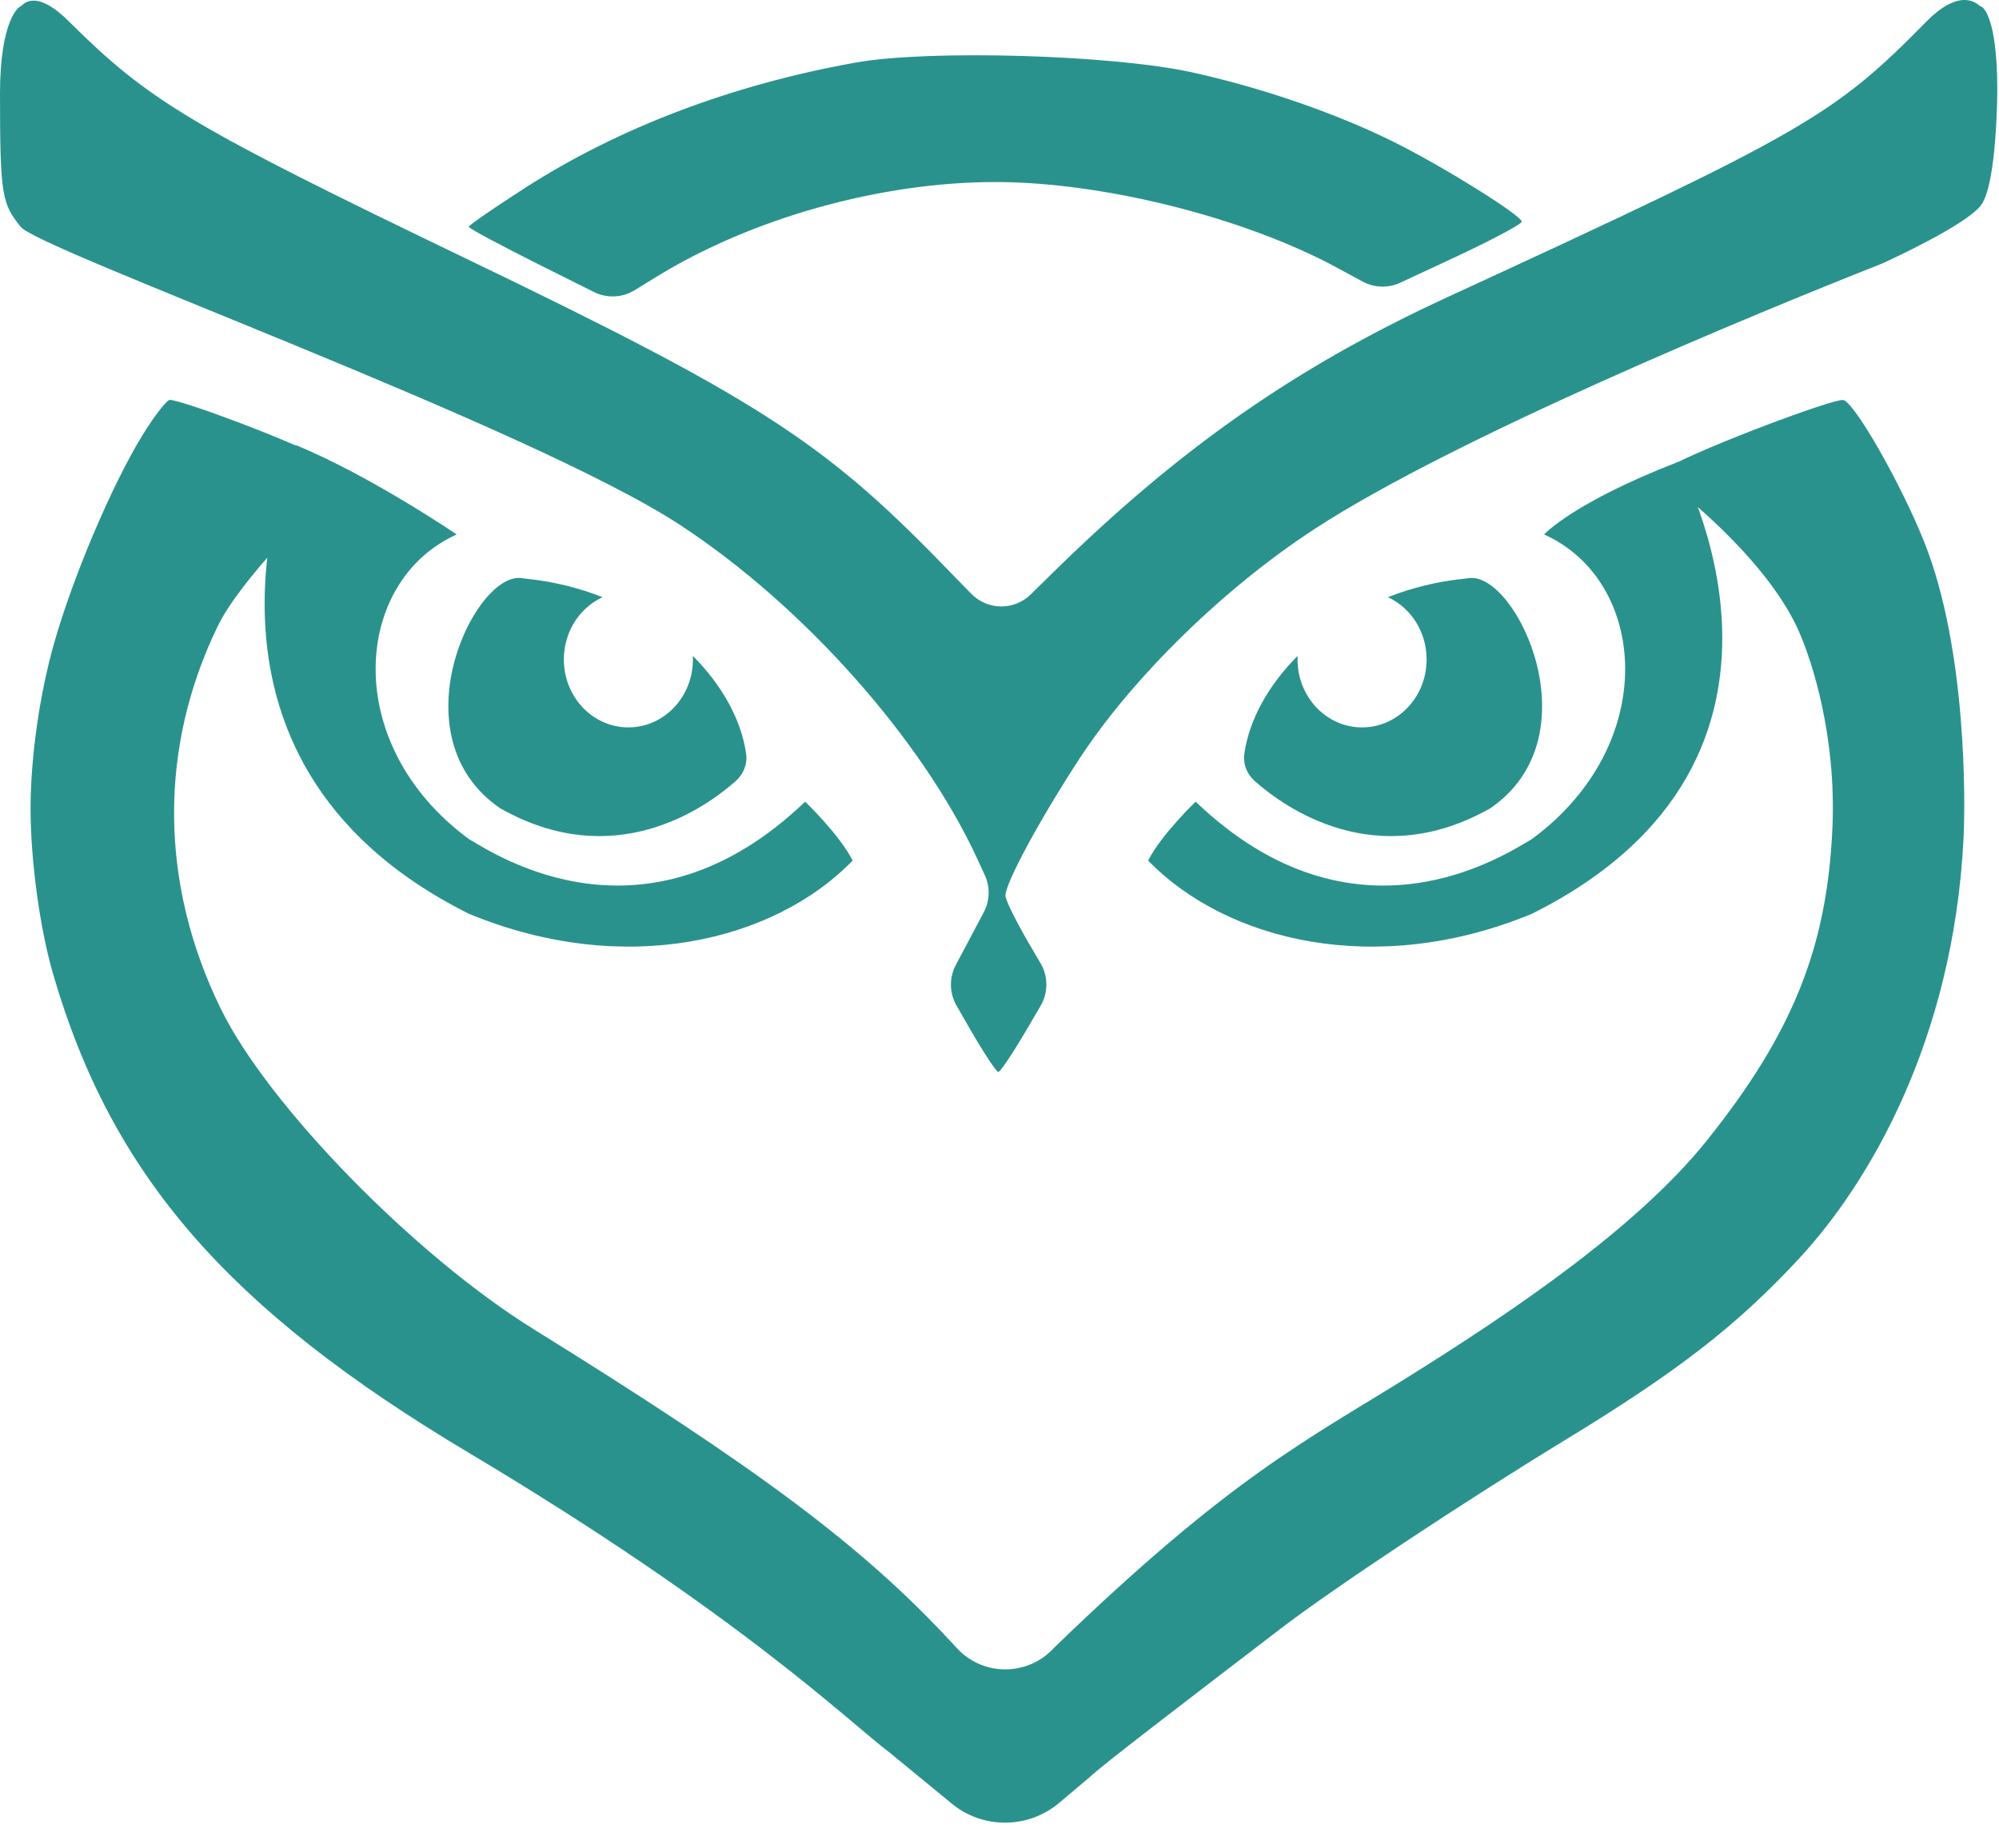
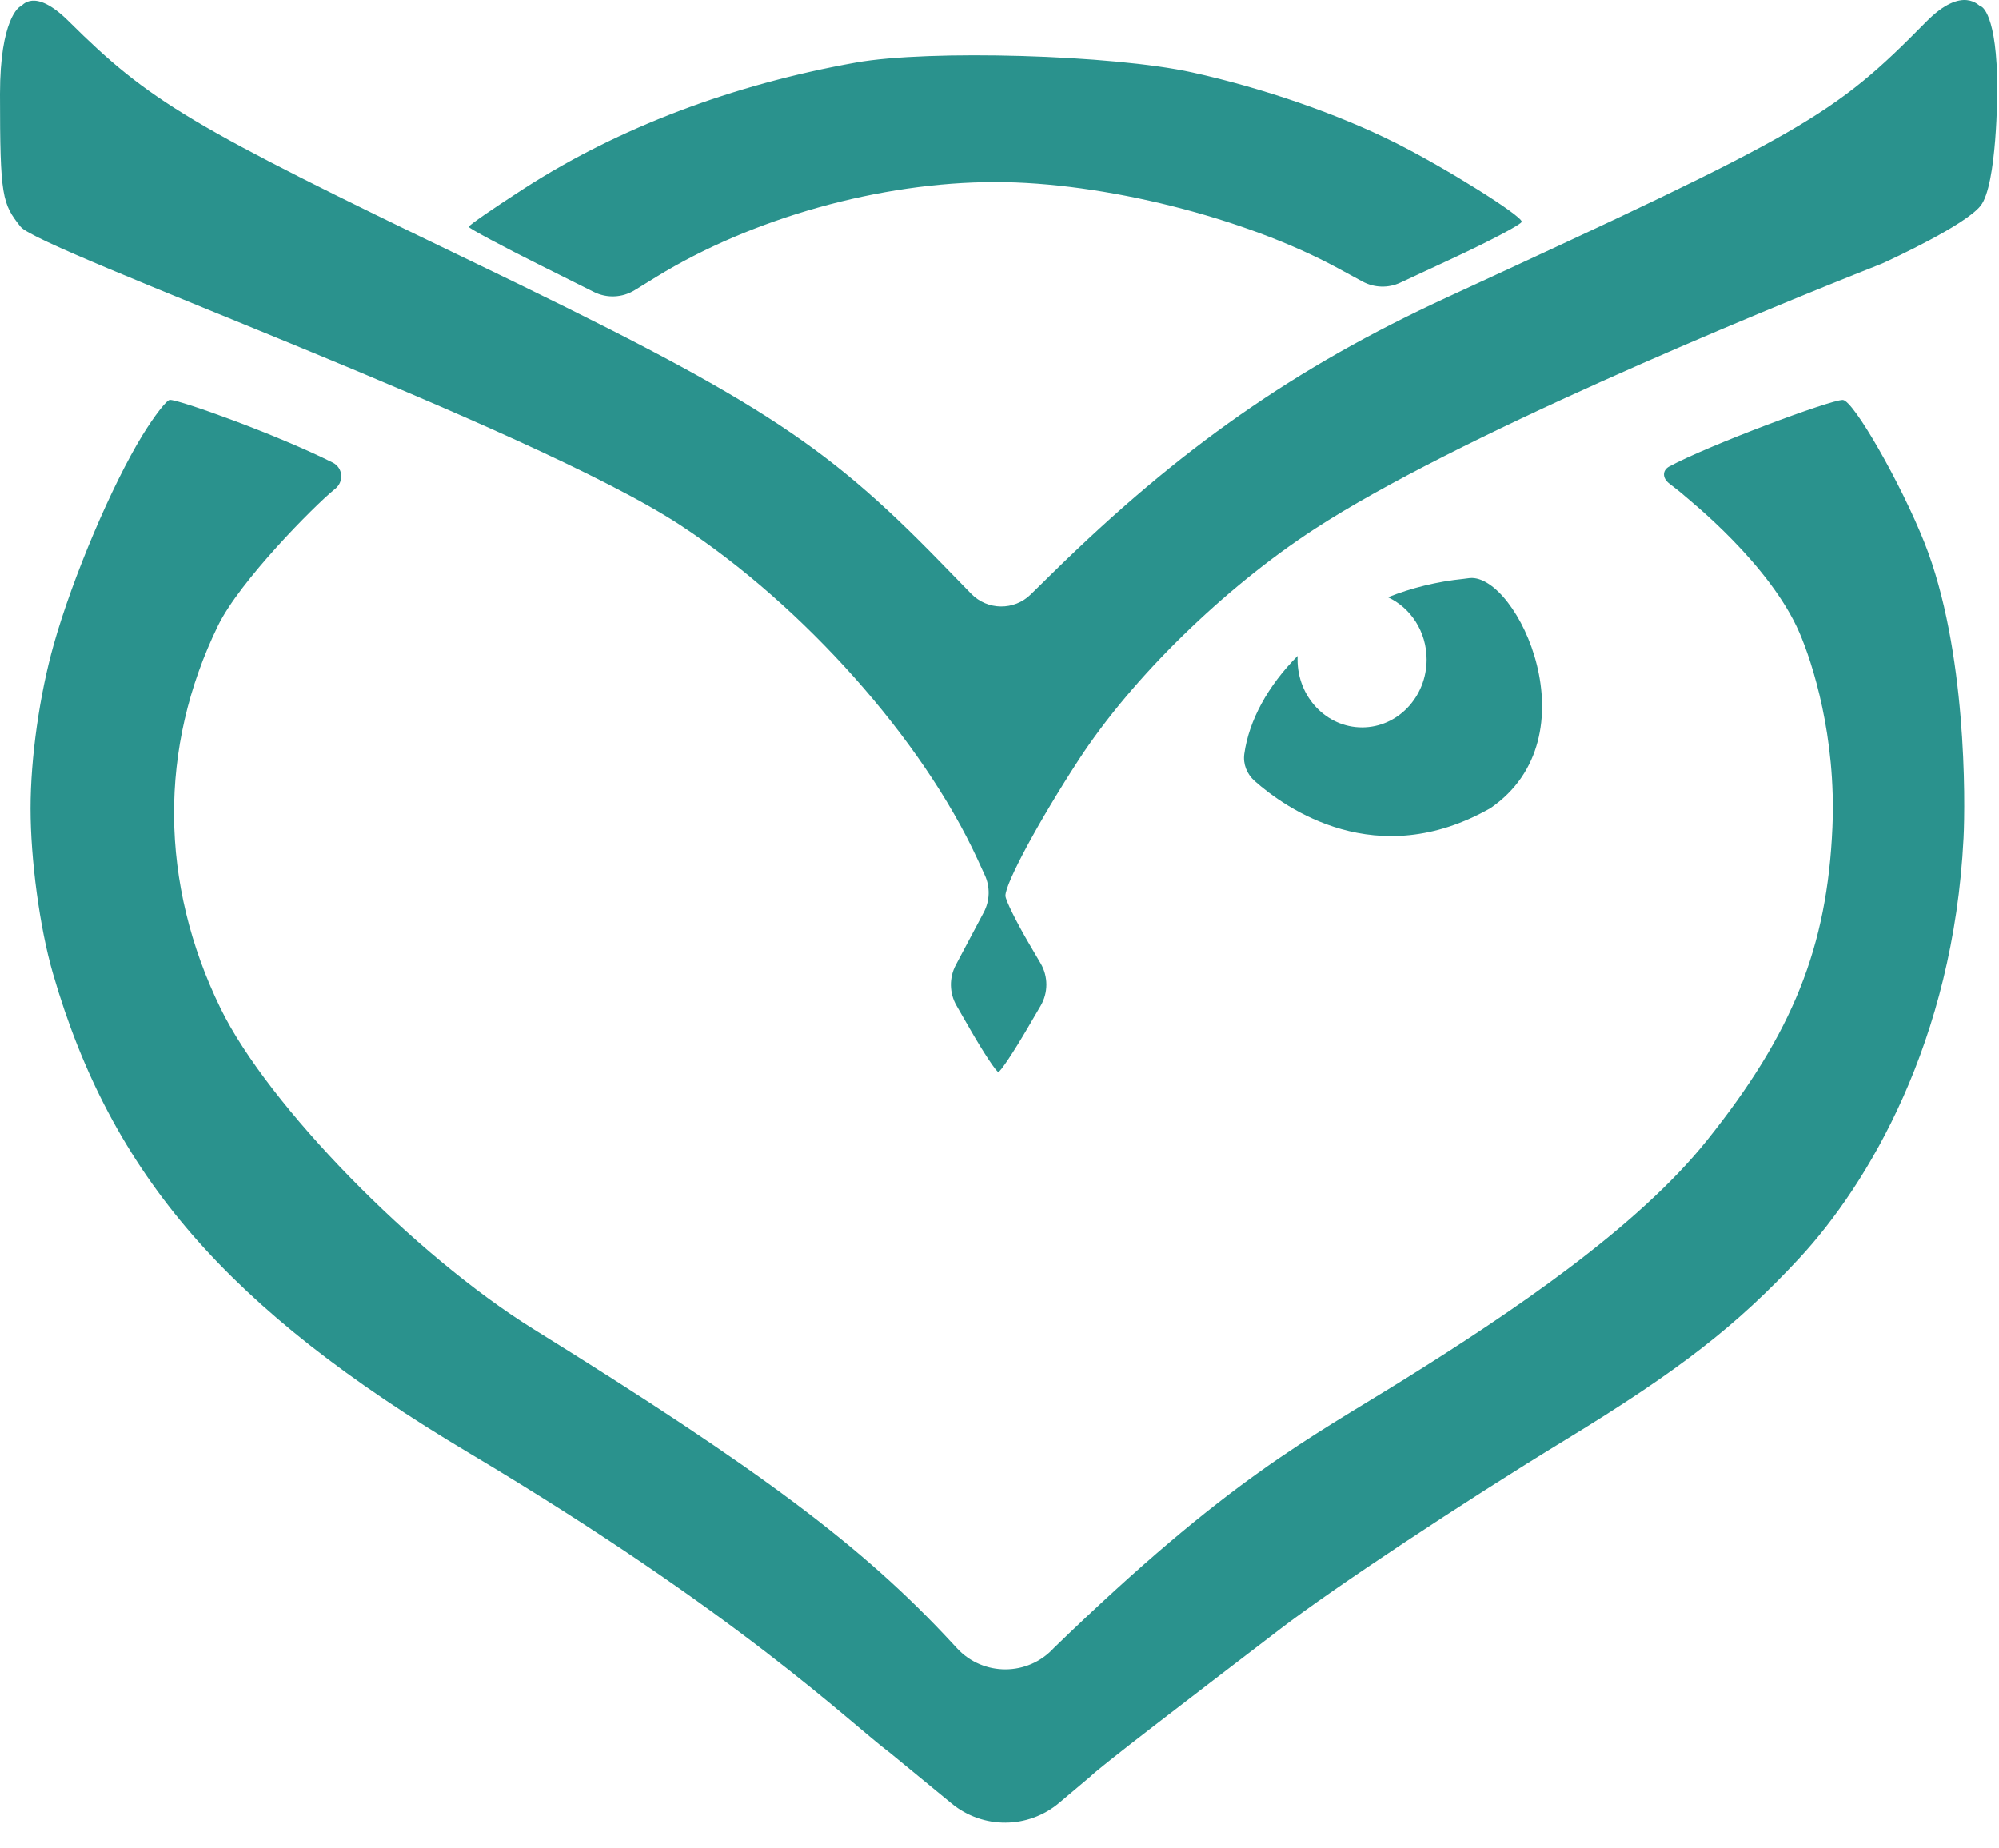
<svg xmlns="http://www.w3.org/2000/svg" width="238" height="220" viewBox="0 0 238 220" fill="none">
  <path d="M16.979 51.786C13.313 57.744 8.657 68.719 6.398 76.726C4.72 82.674 3.639 90.184 3.639 96.25C3.639 102.316 4.713 110.397 6.297 115.869C13.246 139.866 27.093 155.831 55.808 172.954C88.156 192.245 101.102 205.037 105.955 208.676L113.308 214.717C117.033 217.778 122.413 217.745 126.1 214.638L129.815 211.507C131.028 210.294 141.282 202.469 152.462 193.902C158.76 189.076 174.173 178.859 186.433 171.383C199.859 163.197 206.805 157.802 214.234 149.789C222.347 141.037 232.567 124.042 233.78 99.778C233.997 95.441 234.167 77.296 229.132 64.612C226.332 57.555 220.648 47.628 219.402 47.617C217.894 47.604 203.389 53.028 198.747 55.533C197.876 56.004 197.94 56.945 198.726 57.548C199.434 58.092 200.225 58.712 200.587 59.044C201.166 59.573 210.697 67.132 214.238 75.306C215.778 78.86 218.634 87.67 218.169 98.492C217.557 112.741 213.45 122.989 203.235 135.756C194.879 146.2 179.962 156.25 167.34 164.123C155.697 171.383 146.396 175.919 125.478 196.188V196.188C122.388 199.574 117.063 199.596 113.946 196.234L113.277 195.512C102.714 184.118 90.539 174.996 63.529 158.239C49.319 149.423 31.897 131.576 26.275 120.074C18.987 105.16 18.873 89.014 25.955 74.483C28.556 69.145 37.394 60.257 39.73 58.341C39.794 58.288 39.858 58.236 39.922 58.183C40.977 57.314 40.837 55.684 39.614 55.071C32.979 51.746 21.426 47.608 20.228 47.608C19.855 47.608 18.392 49.488 16.979 51.786Z" fill="#2A928D" />
  <path fill-rule="evenodd" clip-rule="evenodd" d="M229.301 2.62C218.29 13.814 214.922 15.75 172.3 35.392C154.254 43.707 140.435 53.364 125.285 68.244L122.719 70.764C120.743 72.705 117.566 72.67 115.634 70.686L111.939 66.894C97.948 52.529 89.758 47.283 55.809 30.94C22.633 14.968 17.809 12.091 8.176 2.524C3.999 -1.624 2.618 0.755 2.458 0.755C2.299 0.755 0 2.272 0 11.183C0 23.449 0.265 24.232 2.458 27.001C4.651 29.77 63.134 50.811 80.987 62.508C95.642 72.11 109.805 88.026 116.368 102.268L117.249 104.181C117.902 105.599 117.856 107.24 117.124 108.618L115.395 111.875L113.8 114.878C112.994 116.398 113.025 118.225 113.882 119.716L115.468 122.474C117.099 125.309 118.628 127.621 118.867 127.613C119.106 127.604 120.668 125.261 122.338 122.404L123.897 119.738C124.809 118.178 124.808 116.246 123.894 114.686L122.54 112.376C120.981 109.716 119.706 107.134 119.706 106.638C119.706 105.127 123.726 97.676 128.453 90.422C134.806 80.678 145.697 70.024 156.507 62.979C173.152 52.131 208.544 37.512 223.969 31.421C224.043 31.391 224.111 31.362 224.184 31.329C225.254 30.841 233.936 26.833 235.804 24.503C237.794 22.02 237.794 10.669 237.794 10.669C237.794 10.669 237.794 10.669 237.794 10.669C237.794 1.596 235.915 0.693 235.804 0.755C235.692 0.817 233.75 -1.903 229.301 2.62ZM101.912 7.444C87.212 10.063 73.666 15.197 62.482 22.39C58.811 24.75 55.809 26.825 55.809 27.001C55.809 27.177 59.721 29.275 64.504 31.662L70.711 34.762C72.258 35.534 74.094 35.453 75.566 34.546L78.106 32.982C89.504 25.964 104.828 21.672 118.493 21.672C131.356 21.672 148.173 25.895 159.257 31.908L162.222 33.517C163.613 34.271 165.28 34.323 166.715 33.655L172.804 30.823C177.409 28.682 181.176 26.69 181.176 26.396C181.176 25.667 172.129 20.008 166.202 17.028C159.351 13.586 150.418 10.487 141.948 8.618C132.475 6.526 110.653 5.887 101.912 7.444Z" fill="#2A928D" />
-   <path d="M142.353 95.441C142.353 95.441 138.29 99.319 136.691 102.455C145.993 112.022 163.787 116.471 182.39 108.787C219.596 90.187 199.78 55 199.78 55C187.243 59.853 183.843 63.628 183.843 63.628C196.14 69.154 197.758 88.566 182.39 99.89C179.155 101.773 161.361 113.64 142.353 95.441Z" fill="#2A928D" />
-   <path d="M95.86 95.441C95.86 95.441 99.923 99.318 101.521 102.455C92.22 112.022 74.426 116.47 55.823 108.786C18.617 90.187 35.184 52.977 35.184 52.977C44.081 56.617 54.37 63.628 54.37 63.628C42.073 69.154 40.455 88.566 55.823 99.889C59.058 101.772 76.852 113.639 95.86 95.441Z" fill="#2A928D" />
  <path fill-rule="evenodd" clip-rule="evenodd" d="M175.018 68.811C180.67 68.365 189.797 87.742 177.453 96.213C163.898 103.925 153.073 96.25 149.379 92.978C148.46 92.163 147.978 90.971 148.148 89.754C148.704 85.757 150.968 81.621 154.494 78.085C154.487 78.225 154.484 78.367 154.484 78.51C154.484 82.977 157.924 86.598 162.168 86.598C166.411 86.598 169.852 82.977 169.852 78.51C169.852 75.195 167.957 72.346 165.246 71.097C168.026 69.997 171.057 69.231 174.275 68.906C174.386 68.895 174.498 68.878 174.61 68.862C174.746 68.842 174.882 68.822 175.018 68.811Z" fill="#2A928D" />
-   <path fill-rule="evenodd" clip-rule="evenodd" d="M61.965 68.811C56.313 68.365 47.186 87.742 59.53 96.213C73.086 103.925 83.91 96.25 87.604 92.978C88.523 92.163 89.005 90.971 88.836 89.754C88.279 85.757 86.015 81.621 82.489 78.085C82.496 78.225 82.499 78.367 82.499 78.51C82.499 82.977 79.059 86.598 74.816 86.598C70.572 86.598 67.132 82.977 67.132 78.51C67.132 75.195 69.026 72.346 71.737 71.097C68.957 69.997 65.926 69.231 62.709 68.906C62.597 68.895 62.485 68.878 62.373 68.862C62.237 68.842 62.101 68.822 61.965 68.811Z" fill="#2A928D" />
</svg>